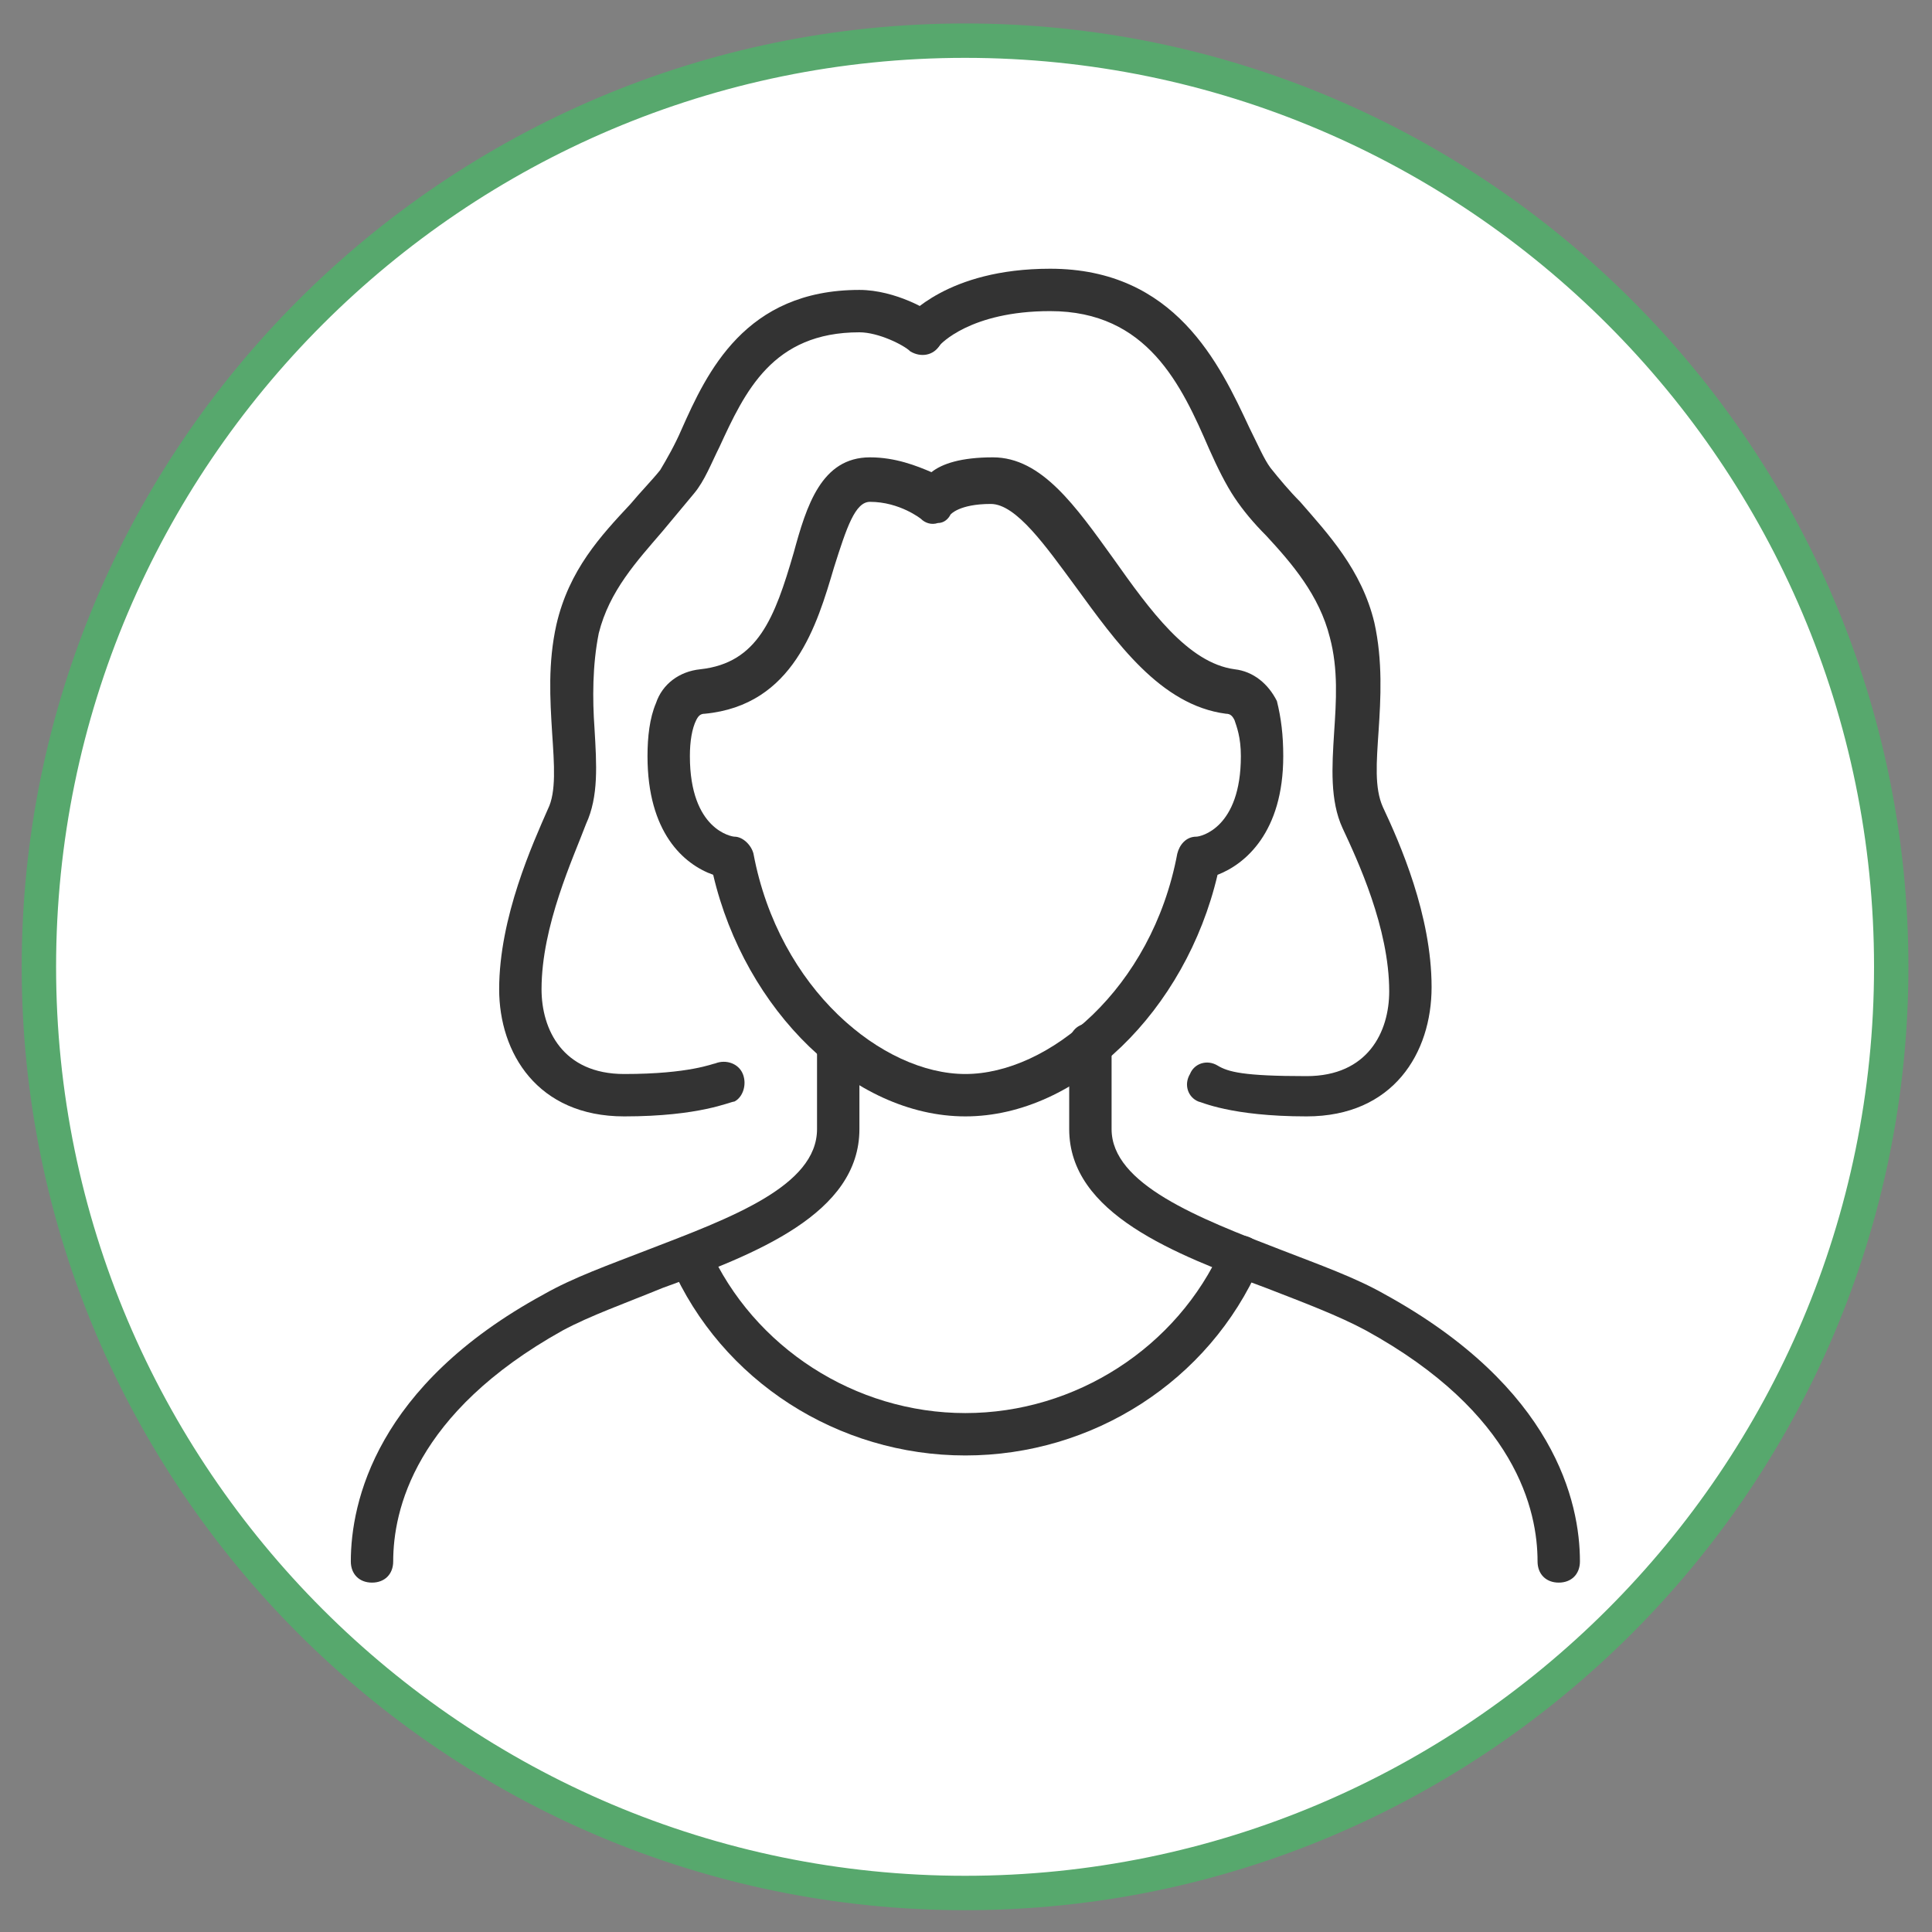
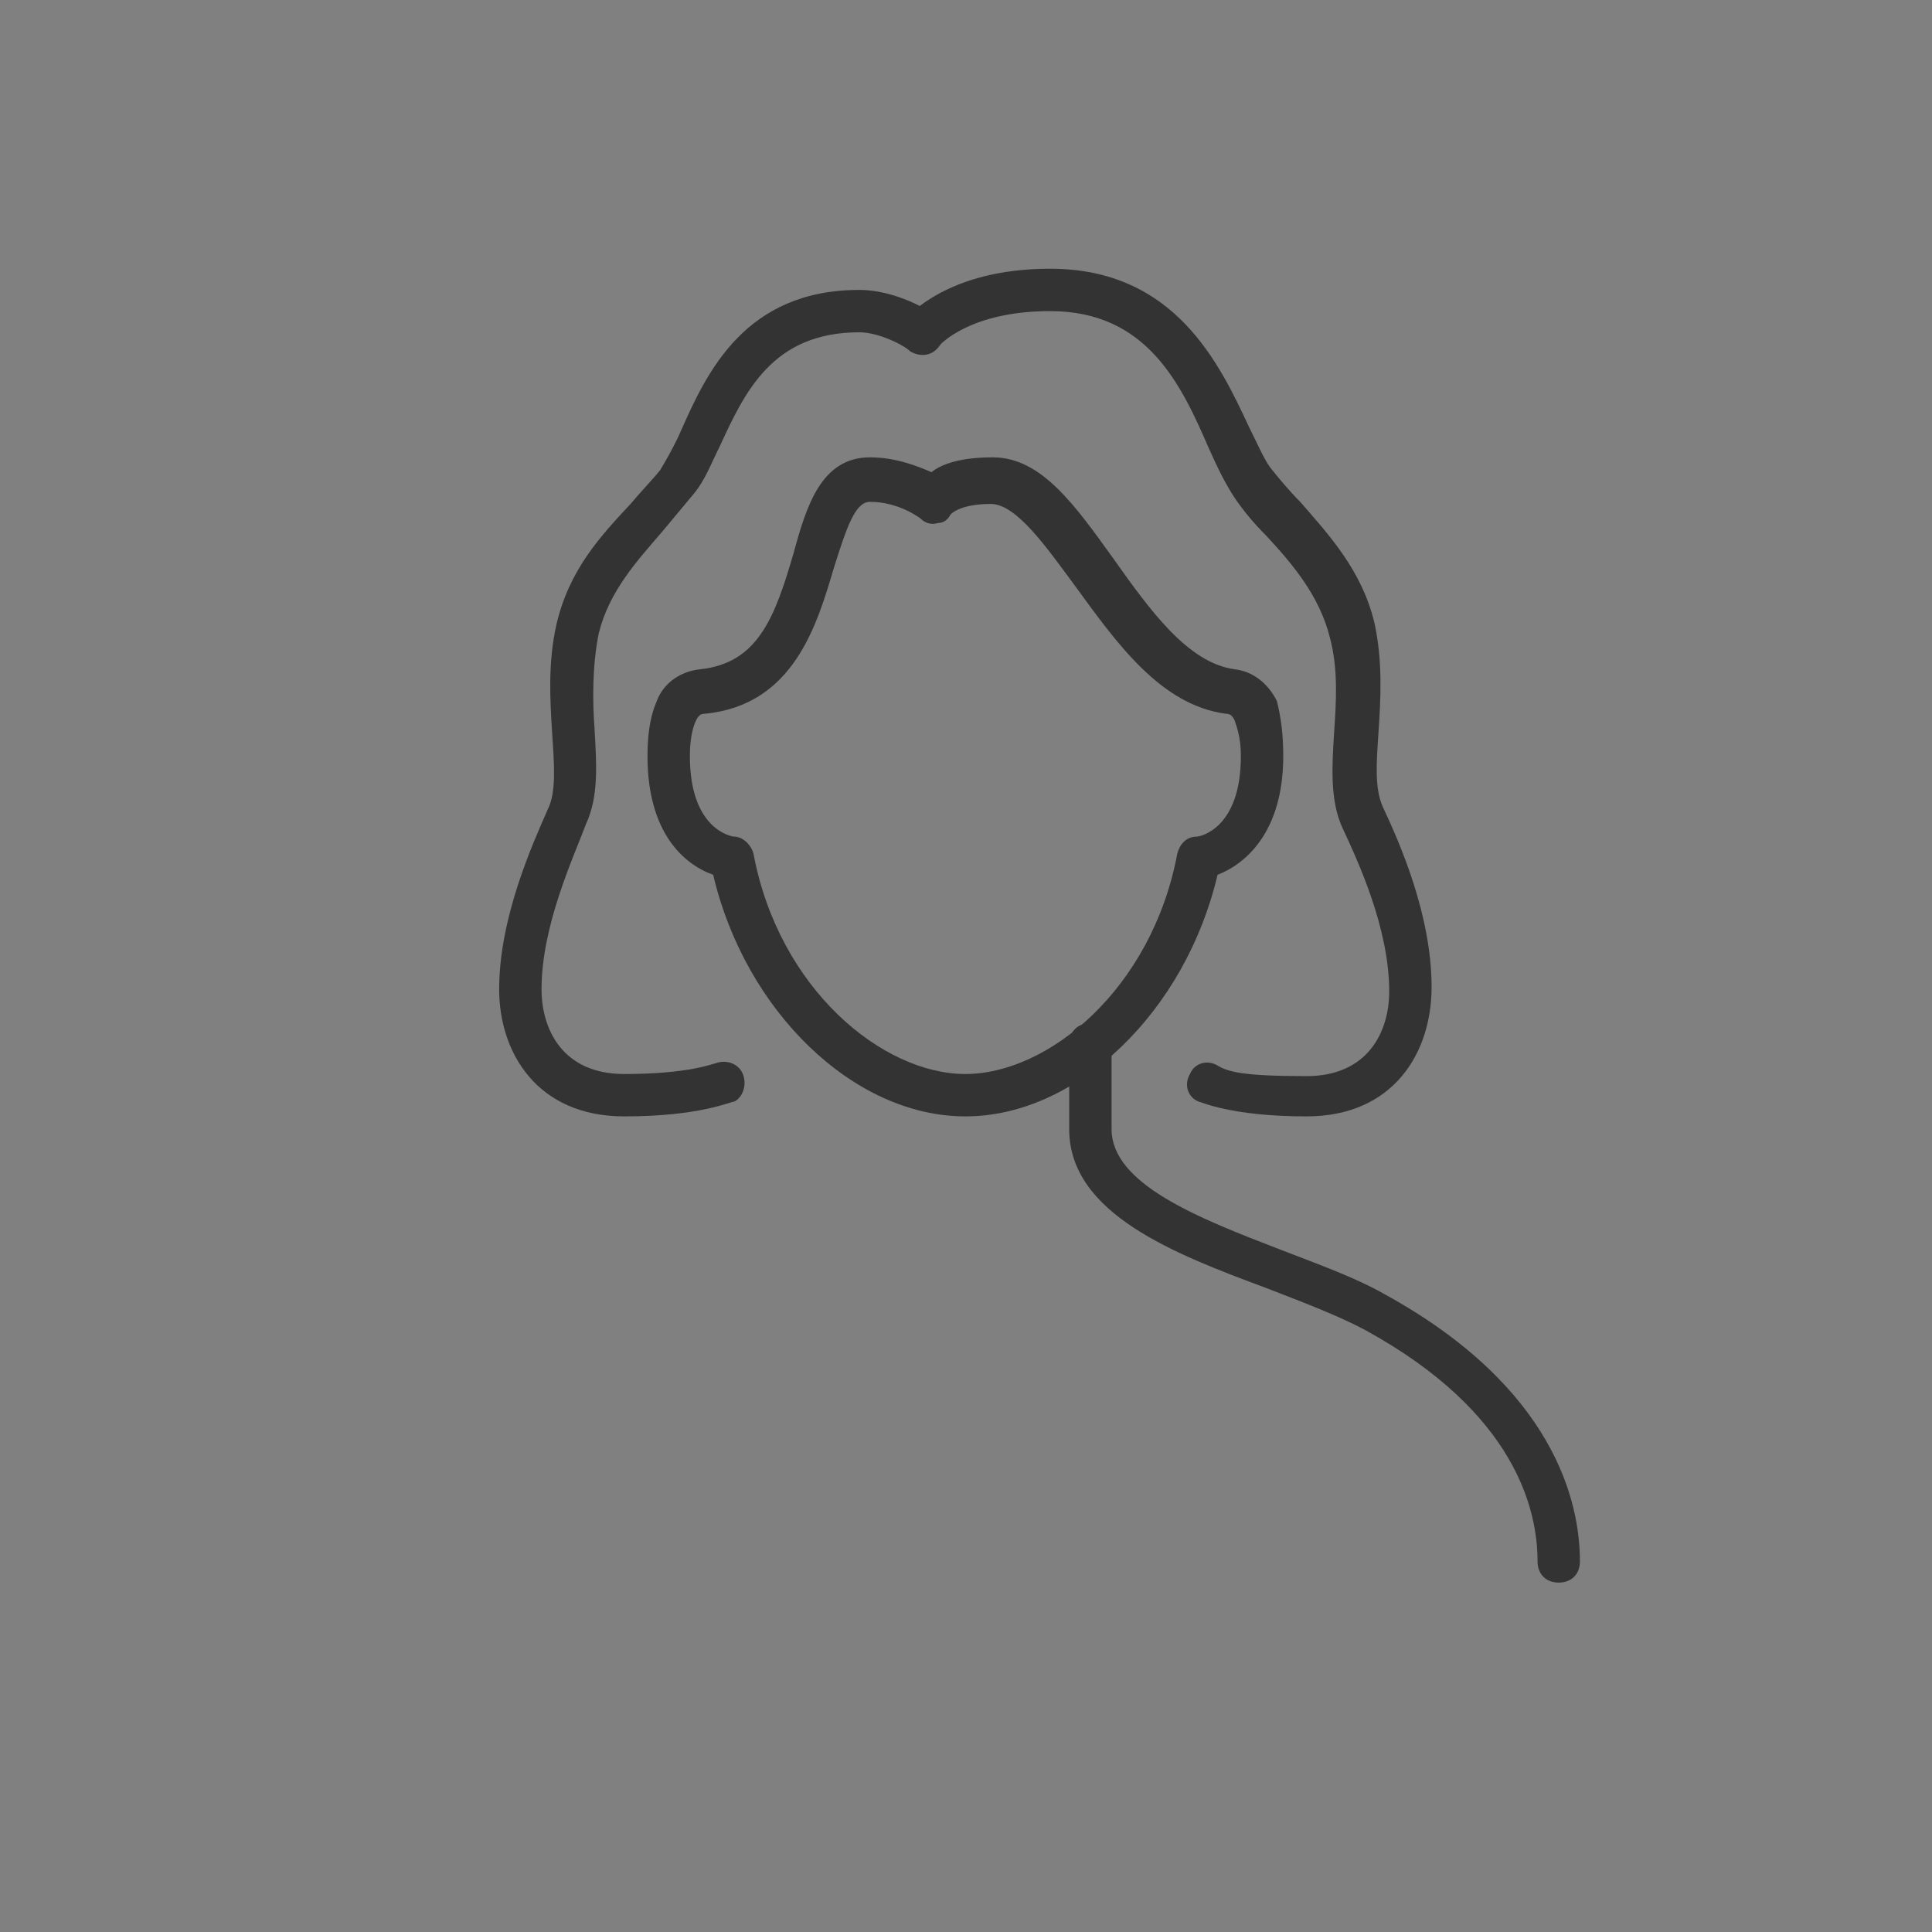
<svg xmlns="http://www.w3.org/2000/svg" width="500" zoomAndPan="magnify" viewBox="0 0 375 375" height="500" preserveAspectRatio="xMidYMid meet" version="1.0">
  <rect x="0" y="0" width="375" height="375" fill="#808080" stroke="none" />
  <defs>
    <clipPath id="id1">
      <path d="M 7.324 7.324 L 367.676 7.324 L 367.676 367.676 L 7.324 367.676 Z M 7.324 7.324 " clip-rule="nonzero" />
    </clipPath>
    <clipPath id="id2">
-       <path d="M 187.316 7.895 C 181.43 7.891 175.555 8.18 169.691 8.754 C 163.832 9.328 158.016 10.191 152.238 11.336 C 146.461 12.484 140.754 13.914 135.121 15.621 C 129.484 17.328 123.945 19.309 118.504 21.559 C 113.062 23.812 107.746 26.324 102.551 29.102 C 97.355 31.875 92.312 34.898 87.414 38.168 C 82.516 41.441 77.793 44.941 73.238 48.676 C 68.688 52.414 64.328 56.363 60.164 60.523 C 55.996 64.688 52.047 69.047 48.309 73.598 C 44.574 78.148 41.07 82.871 37.797 87.77 C 34.523 92.664 31.5 97.711 28.723 102.902 C 25.945 108.098 23.434 113.414 21.176 118.852 C 18.922 124.293 16.941 129.832 15.23 135.469 C 13.523 141.102 12.094 146.809 10.945 152.582 C 9.793 158.359 8.93 164.176 8.355 170.039 C 7.777 175.898 7.488 181.773 7.488 187.66 C 7.488 193.551 7.777 199.426 8.355 205.285 C 8.93 211.148 9.793 216.965 10.945 222.742 C 12.094 228.516 13.523 234.223 15.23 239.855 C 16.941 245.492 18.922 251.031 21.176 256.469 C 23.434 261.91 25.945 267.227 28.723 272.422 C 31.5 277.613 34.523 282.66 37.797 287.555 C 41.07 292.449 44.574 297.176 48.309 301.727 C 52.047 306.277 55.996 310.637 60.164 314.801 C 64.328 318.961 68.688 322.91 73.238 326.645 C 77.793 330.383 82.516 333.883 87.414 337.156 C 92.312 340.426 97.355 343.449 102.551 346.223 C 107.746 348.996 113.062 351.512 118.504 353.762 C 123.945 356.016 129.484 357.996 135.121 359.703 C 140.754 361.41 146.461 362.84 152.238 363.984 C 158.016 365.133 163.832 365.996 169.691 366.57 C 175.555 367.145 181.43 367.434 187.316 367.43 C 193.207 367.434 199.082 367.145 204.941 366.57 C 210.805 365.996 216.621 365.133 222.398 363.984 C 228.172 362.84 233.879 361.41 239.516 359.703 C 245.152 357.996 250.691 356.016 256.129 353.762 C 261.57 351.512 266.891 348.996 272.086 346.223 C 277.277 343.449 282.324 340.426 287.223 337.156 C 292.117 333.883 296.844 330.383 301.395 326.645 C 305.949 322.91 310.309 318.961 314.473 314.801 C 318.637 310.637 322.59 306.277 326.324 301.727 C 330.062 297.176 333.566 292.449 336.84 287.555 C 340.109 282.66 343.137 277.613 345.91 272.422 C 348.688 267.227 351.203 261.91 353.457 256.469 C 355.711 251.031 357.695 245.492 359.402 239.855 C 361.113 234.223 362.543 228.516 363.691 222.742 C 364.84 216.965 365.703 211.148 366.281 205.285 C 366.859 199.426 367.148 193.551 367.148 187.66 C 367.148 181.773 366.859 175.898 366.281 170.039 C 365.703 164.176 364.84 158.359 363.691 152.582 C 362.543 146.809 361.113 141.102 359.402 135.469 C 357.695 129.832 355.711 124.293 353.457 118.852 C 351.203 113.414 348.688 108.098 345.91 102.902 C 343.137 97.711 340.109 92.664 336.84 87.77 C 333.566 82.871 330.062 78.148 326.324 73.598 C 322.59 69.047 318.637 64.688 314.473 60.523 C 310.309 56.363 305.949 52.414 301.395 48.676 C 296.844 44.941 292.117 41.441 287.223 38.168 C 282.324 34.898 277.277 31.875 272.086 29.102 C 266.891 26.324 261.57 23.812 256.129 21.559 C 250.691 19.309 245.152 17.328 239.516 15.621 C 233.879 13.914 228.172 12.484 222.398 11.336 C 216.621 10.191 210.805 9.328 204.941 8.754 C 199.082 8.18 193.207 7.891 187.316 7.895 Z M 187.316 7.895 " clip-rule="nonzero" />
-     </clipPath>
+       </clipPath>
  </defs>
  <g clip-path="url(#id1)">
    <g clip-path="url(#id2)">
-       <path fill="#ffffff" d="M 0 0.73 L 375 0.73 L 375 374.266 L 0 374.266 Z M 0 0.73 " fill-opacity="1" fill-rule="nonzero" />
-     </g>
+       </g>
  </g>
-   <path fill="#57a86d" d="M 187.316 370.766 C 86.352 370.766 4.211 288.625 4.211 187.66 C 4.211 86.695 86.352 4.555 187.316 4.555 C 288.285 4.555 370.422 86.695 370.422 187.66 C 370.422 288.625 288.285 370.766 187.316 370.766 Z M 187.316 11.23 C 90.035 11.23 10.887 90.379 10.887 187.66 C 10.887 284.945 90.035 364.09 187.316 364.09 C 284.602 364.09 363.75 284.945 363.75 187.66 C 363.75 90.379 284.602 11.23 187.316 11.23 Z M 187.316 11.23 " fill-opacity="1" fill-rule="nonzero" />
  <path fill="#333333" d="M 302.551 307.184 C 300.082 307.184 298.438 305.539 298.438 303.07 C 298.438 293.199 294.324 274.277 265.117 258.234 C 259.77 255.355 253.191 252.887 245.785 250.008 C 228.098 243.426 207.531 235.613 207.531 219.16 L 207.531 202.707 C 207.531 200.238 209.176 198.594 211.645 198.594 C 214.113 198.594 215.758 200.238 215.758 202.707 L 215.758 219.16 C 215.758 229.855 232.625 236.434 248.664 242.605 C 256.07 245.484 263.062 247.953 268.82 251.242 C 301.727 269.34 306.664 291.555 306.664 303.07 C 306.664 305.539 305.016 307.184 302.551 307.184 Z M 302.551 307.184 " fill-opacity="1" fill-rule="nonzero" />
-   <path fill="#333333" d="M 72.207 307.184 C 69.738 307.184 68.094 305.539 68.094 303.07 C 68.094 291.555 73.027 268.93 105.523 251.242 C 111.281 247.953 118.273 245.484 125.68 242.605 C 141.719 236.434 158.586 230.266 158.586 219.16 L 158.586 202.707 C 158.586 200.238 160.23 198.594 162.699 198.594 C 165.164 198.594 166.812 200.238 166.812 202.707 L 166.812 219.16 C 166.812 235.613 146.656 243.43 128.559 250.008 C 121.566 252.887 114.57 255.355 109.227 258.234 C 80.434 274.277 76.32 293.199 76.32 303.07 C 76.32 305.539 74.672 307.184 72.207 307.184 Z M 72.207 307.184 " fill-opacity="1" fill-rule="nonzero" />
-   <path fill="#333333" d="M 187.379 282.504 C 162.699 282.504 140.074 268.105 130.203 245.484 C 129.379 243.426 130.203 240.961 132.258 240.137 C 134.316 239.312 136.785 240.137 137.605 242.195 C 146.246 261.527 165.988 274.277 187.379 274.277 C 208.766 274.277 228.512 261.527 237.148 242.195 C 237.969 240.137 240.438 239.312 242.496 240.137 C 244.551 240.961 245.375 243.426 244.551 245.484 C 234.68 268.105 212.059 282.504 187.379 282.504 Z M 187.379 282.504 " fill-opacity="1" fill-rule="nonzero" />
  <path fill="#333333" d="M 187.379 216.691 C 165.578 216.691 144.598 196.125 138.43 169.801 C 132.672 167.742 125.68 161.574 125.68 146.766 C 125.68 143.062 126.09 139.363 127.324 136.48 C 128.559 132.781 131.848 130.312 135.961 129.902 C 147.066 128.668 150.359 120.027 154.059 107.277 C 156.527 98.23 159.406 88.77 168.867 88.77 C 173.805 88.77 177.918 90.414 180.797 91.648 C 182.852 90.004 186.555 88.77 192.723 88.77 C 202.184 88.77 208.766 98.23 216.172 108.512 C 223.164 118.383 230.566 128.668 239.617 129.902 C 243.316 130.312 246.195 132.781 247.844 136.07 C 248.664 139.363 249.078 142.652 249.078 146.766 C 249.078 161.574 241.672 167.742 236.324 169.801 C 230.156 196.125 209.176 216.691 187.379 216.691 Z M 136.785 138.539 C 135.961 138.539 135.551 138.949 135.137 139.773 C 134.316 141.418 133.906 143.887 133.906 146.766 C 133.906 161.16 142.133 162.395 142.543 162.395 C 144.188 162.395 145.832 164.043 146.246 165.688 C 151.18 192.012 171.336 208.465 187.379 208.465 C 203.418 208.465 223.574 192.012 228.512 165.688 C 228.922 164.043 230.156 162.395 232.211 162.395 C 233.035 162.395 240.852 160.75 240.852 146.766 C 240.852 143.062 240.027 141.008 239.617 139.773 C 239.203 138.949 238.793 138.539 237.969 138.539 C 225.219 136.895 216.582 124.555 208.766 113.859 C 203.008 106.043 197.25 97.816 192.312 97.816 C 186.145 97.816 184.496 99.875 184.496 99.875 C 184.086 100.695 183.266 101.52 182.031 101.52 C 180.797 101.93 179.562 101.52 178.738 100.695 C 178.738 100.695 174.625 97.406 168.867 97.406 C 165.988 97.406 164.344 102.344 161.875 110.156 C 158.586 121.262 154.059 136.895 136.785 138.539 Z M 136.785 138.539 " fill-opacity="1" fill-rule="nonzero" />
  <path fill="#333333" d="M 253.602 216.691 C 238.793 216.691 233.035 213.812 232.625 213.812 C 230.566 212.988 229.742 210.52 230.977 208.465 C 231.801 206.406 234.27 205.586 236.324 206.82 C 238.383 208.055 241.262 208.875 253.602 208.875 C 265.531 208.875 269.645 200.238 269.645 192.422 C 269.645 180.082 263.473 166.922 260.594 160.75 C 258.125 155.402 258.535 148.82 258.949 142.242 C 259.359 136.07 259.77 129.902 258.125 123.73 C 256.07 115.504 250.723 109.336 245.785 103.988 C 243.316 101.52 241.262 99.051 239.617 96.582 C 237.969 94.117 236.324 90.824 234.68 87.121 C 229.332 74.781 222.75 60.387 203.832 60.387 C 188.199 60.387 182.441 66.969 182.441 66.969 C 181.207 68.613 178.328 69.023 176.684 67.379 C 175.039 66.145 174.625 63.266 175.859 61.621 C 176.27 61.621 183.676 52.16 203.832 52.16 C 228.098 52.16 236.738 70.668 242.496 83.008 C 244.141 86.301 245.375 89.18 246.609 90.824 C 248.254 92.883 250.309 95.348 252.367 97.406 C 257.715 103.574 264.297 110.57 266.762 120.852 C 268.41 128.254 267.996 135.66 267.586 141.828 C 267.176 148 266.762 152.934 268.41 156.637 C 271.699 163.629 277.871 177.613 277.871 191.602 C 277.871 204.352 270.465 216.691 253.602 216.691 Z M 253.602 216.691 " fill-opacity="1" fill-rule="nonzero" />
  <path fill="#333333" d="M 121.152 216.691 C 104.289 216.691 96.887 204.352 96.887 192.012 C 96.887 178.027 103.465 163.629 106.344 157.047 C 107.992 153.758 107.578 148.41 107.168 142.242 C 106.758 135.66 106.344 128.668 107.992 121.262 C 110.457 110.57 116.629 103.988 122.387 97.816 C 124.445 95.348 126.5 93.293 128.145 91.234 C 129.379 89.18 131.023 86.301 132.258 83.422 C 137.195 72.316 144.598 56.273 166.812 56.273 C 173.805 56.273 180.797 60.387 181.207 61.211 C 183.266 62.441 183.676 64.91 182.441 66.969 C 181.207 69.023 178.738 69.438 176.684 68.203 C 175.449 66.969 170.512 64.5 166.812 64.5 C 149.945 64.5 144.598 76.016 139.664 86.711 C 138.02 90.004 136.785 93.293 134.727 95.762 C 132.672 98.23 130.613 100.695 128.559 103.164 C 123.621 108.922 118.273 114.684 116.219 122.91 C 114.984 129.078 114.984 135.66 115.395 141.418 C 115.805 148.41 116.219 154.582 113.75 159.93 C 111.281 166.508 105.113 179.672 105.113 192.012 C 105.113 199.828 109.227 208.465 121.152 208.465 C 133.906 208.465 138.43 206.406 138.84 206.406 C 140.898 205.586 143.363 206.406 144.188 208.465 C 145.012 210.52 144.188 212.988 142.543 213.812 C 141.719 213.812 135.961 216.691 121.152 216.691 Z M 121.152 216.691 " fill-opacity="1" fill-rule="nonzero" />
</svg>